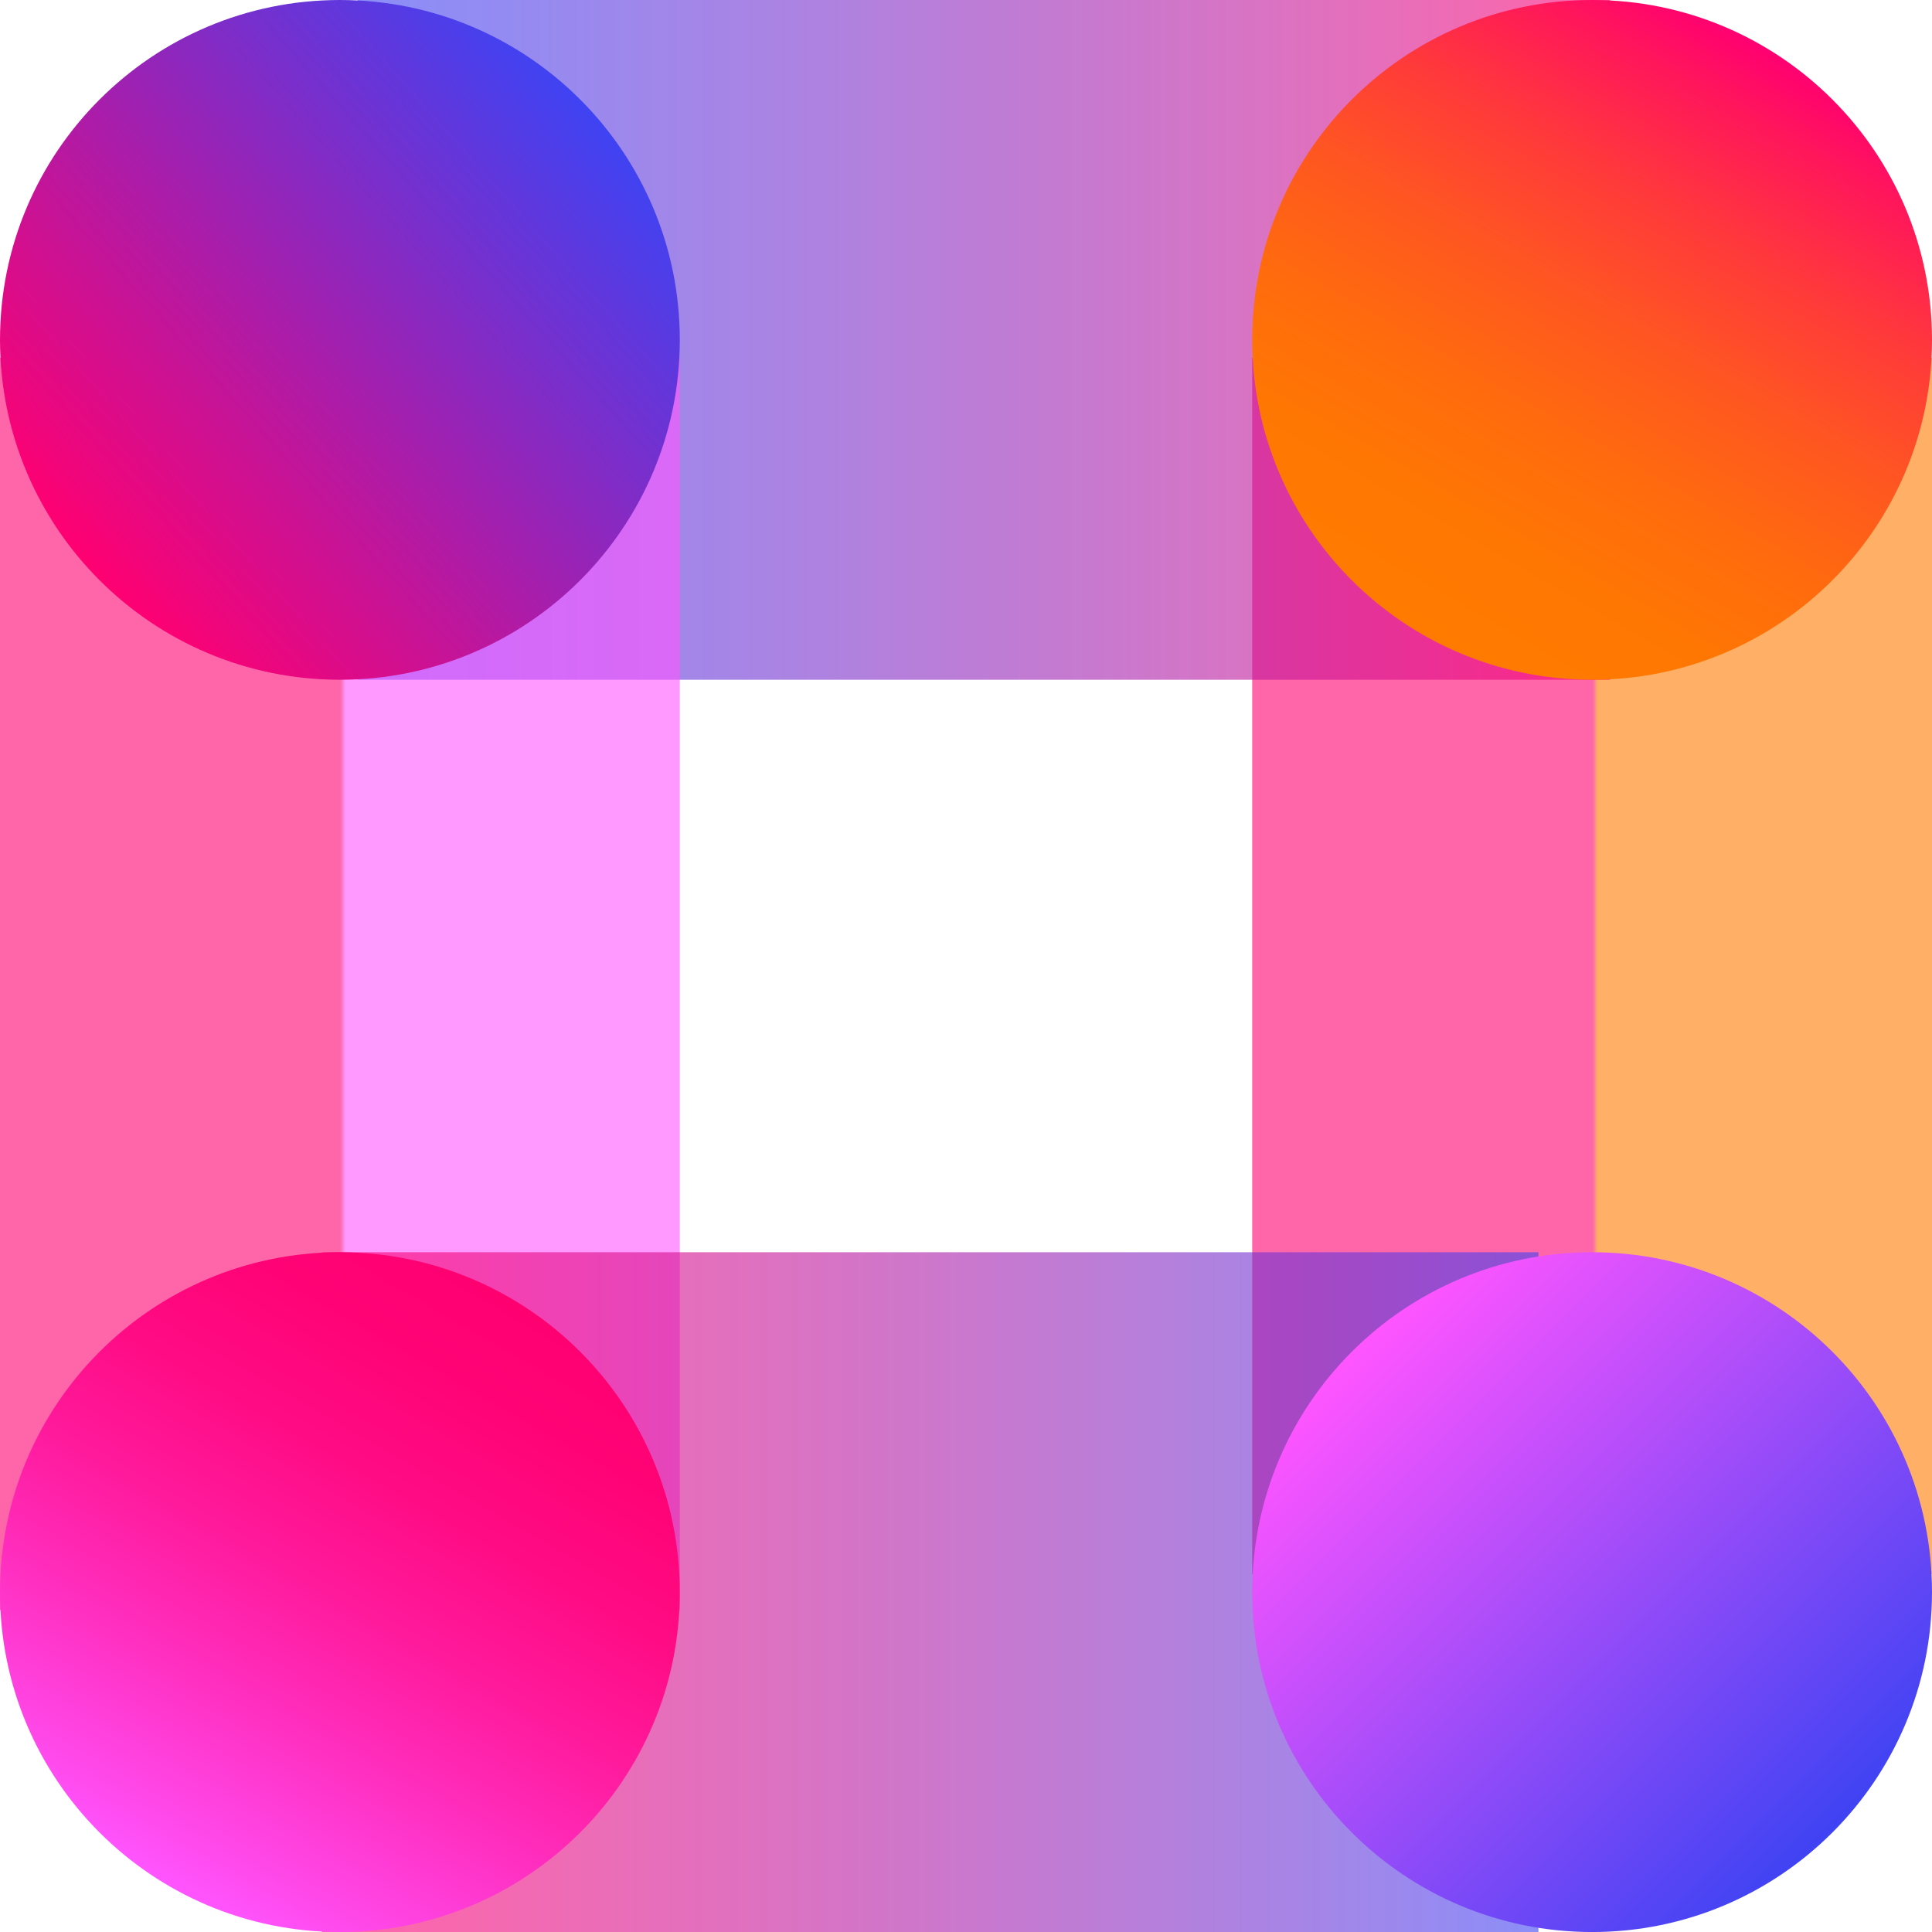
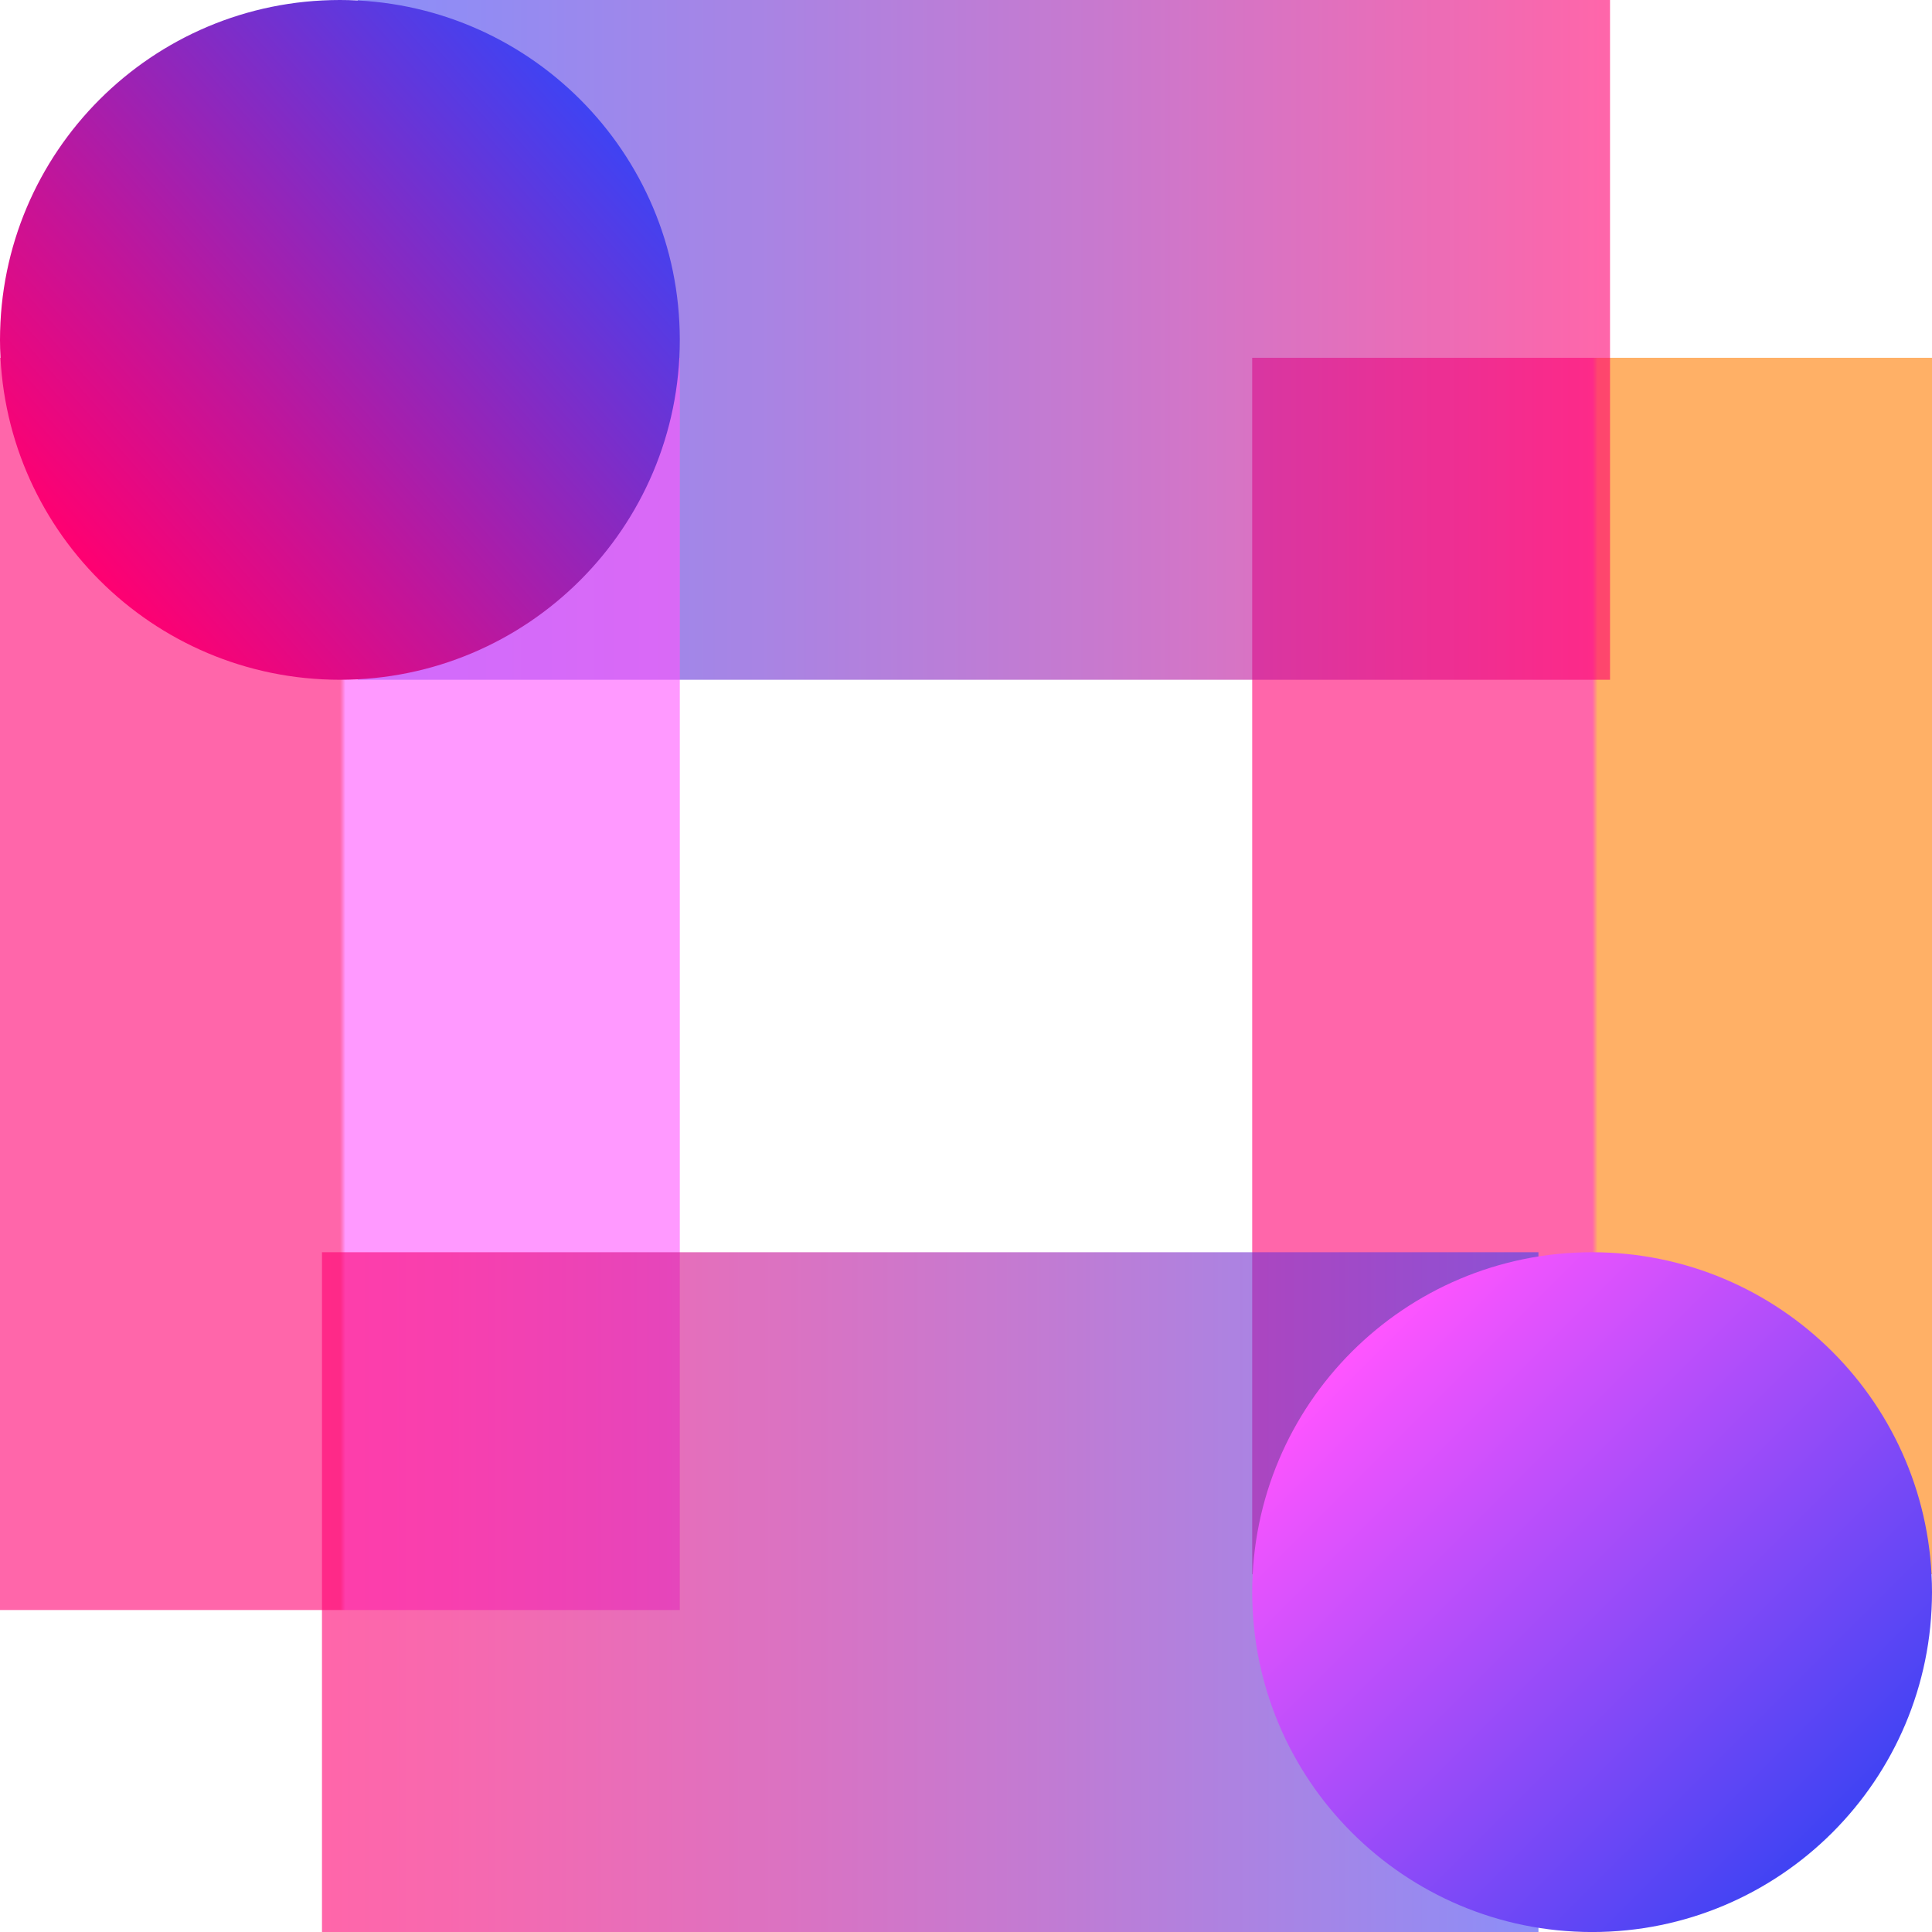
<svg xmlns="http://www.w3.org/2000/svg" width="58" height="58" viewBox="0 0 58 58" fill="none">
  <path opacity="0.6" fill-rule="evenodd" clip-rule="evenodd" d="M37.592 47.26V10.741H58V47.26H37.592Z" fill="url(#paint0_linear_1680_491)" />
  <path opacity="0.6" fill-rule="evenodd" clip-rule="evenodd" d="M10.74 -0H48.334V20.407H10.74V-0Z" fill="url(#paint1_linear_1680_491)" />
  <path opacity="0.6" fill-rule="evenodd" clip-rule="evenodd" d="M20.408 10.741V48.334H0V10.741H20.408Z" fill="url(#paint2_linear_1680_491)" />
  <path opacity="0.6" fill-rule="evenodd" clip-rule="evenodd" d="M46.185 58.001H9.666V37.593H46.185V58.001Z" fill="url(#paint3_linear_1680_491)" />
  <path d="M47.796 58.001C53.431 58.001 58 53.432 58 47.797C58 42.161 53.431 37.593 47.796 37.593C42.16 37.593 37.592 42.161 37.592 47.797C37.592 53.432 42.16 58.001 47.796 58.001Z" fill="url(#paint4_linear_1680_491)" />
  <path d="M10.204 20.407C15.839 20.407 20.408 15.839 20.408 10.203C20.408 4.568 15.839 -0 10.204 -0C4.568 -0 0 4.568 0 10.203C0 15.839 4.568 20.407 10.204 20.407Z" fill="url(#paint5_linear_1680_491)" />
-   <path d="M10.204 58.001C15.839 58.001 20.408 53.432 20.408 47.797C20.408 42.161 15.839 37.593 10.204 37.593C4.568 37.593 0 42.161 0 47.797C0 53.432 4.568 58.001 10.204 58.001Z" fill="url(#paint6_linear_1680_491)" />
-   <path d="M47.796 20.407C53.431 20.407 58 15.839 58 10.203C58 4.568 53.431 -0 47.796 -0C42.16 -0 37.592 4.568 37.592 10.203C37.592 15.839 42.16 20.407 47.796 20.407Z" fill="url(#paint7_linear_1680_491)" />
  <defs>
    <linearGradient id="paint0_linear_1680_491" x1="47.796" y1="29" x2="47.958" y2="29" gradientUnits="userSpaceOnUse">
      <stop stop-color="#FF0071" />
      <stop offset="0.16" stop-color="#FF0C65" />
      <stop offset="0.46" stop-color="#FF2F45" />
      <stop offset="0.86" stop-color="#FF6613" />
      <stop offset="1" stop-color="#FF7B00" />
    </linearGradient>
    <linearGradient id="paint1_linear_1680_491" x1="10.74" y1="10.284" x2="48.334" y2="10.284" gradientUnits="userSpaceOnUse">
      <stop stop-color="#3F43F3" />
      <stop offset="0.11" stop-color="#4B3EEA" />
      <stop offset="0.32" stop-color="#6E32D2" />
      <stop offset="0.6" stop-color="#A51FAD" />
      <stop offset="0.94" stop-color="#F10479" />
      <stop offset="1" stop-color="#FF0071" />
    </linearGradient>
    <linearGradient id="paint2_linear_1680_491" x1="10.204" y1="29.537" x2="10.366" y2="29.537" gradientUnits="userSpaceOnUse">
      <stop stop-color="#FF0071" />
      <stop offset="0.14" stop-color="#FF077D" />
      <stop offset="0.41" stop-color="#FF1CA0" />
      <stop offset="0.77" stop-color="#FF3DD7" />
      <stop offset="1" stop-color="#FF55FF" />
    </linearGradient>
    <linearGradient id="paint3_linear_1680_491" x1="9.666" y1="47.878" x2="46.185" y2="47.878" gradientUnits="userSpaceOnUse">
      <stop stop-color="#FF0071" />
      <stop offset="0.11" stop-color="#F20479" />
      <stop offset="0.32" stop-color="#CF1091" />
      <stop offset="0.6" stop-color="#9823B6" />
      <stop offset="0.94" stop-color="#4C3EEA" />
      <stop offset="1" stop-color="#3F43F3" />
    </linearGradient>
    <linearGradient id="paint4_linear_1680_491" x1="55.011" y1="55.011" x2="40.58" y2="40.581" gradientUnits="userSpaceOnUse">
      <stop stop-color="#3F43F3" />
      <stop offset="1" stop-color="#FF55FF" />
    </linearGradient>
    <linearGradient id="paint5_linear_1680_491" x1="17.82" y1="3.412" x2="2.571" y2="16.974" gradientUnits="userSpaceOnUse">
      <stop stop-color="#3F43F3" />
      <stop offset="0.68" stop-color="#C41498" />
      <stop offset="1" stop-color="#FF0071" />
    </linearGradient>
    <linearGradient id="paint6_linear_1680_491" x1="15.304" y1="38.959" x2="5.1" y2="56.633" gradientUnits="userSpaceOnUse">
      <stop stop-color="#FF0071" />
      <stop offset="0.14" stop-color="#FF0376" />
      <stop offset="0.32" stop-color="#FF0B84" />
      <stop offset="0.51" stop-color="#FF1A9C" />
      <stop offset="0.7" stop-color="#FF2EBE" />
      <stop offset="0.91" stop-color="#FF48E9" />
      <stop offset="1" stop-color="#FF55FF" />
    </linearGradient>
    <linearGradient id="paint7_linear_1680_491" x1="52.898" y1="1.365" x2="42.694" y2="19.039" gradientUnits="userSpaceOnUse">
      <stop stop-color="#FF0071" />
      <stop offset="0.1" stop-color="#FF165B" />
      <stop offset="0.28" stop-color="#FF3A3A" />
      <stop offset="0.46" stop-color="#FF5621" />
      <stop offset="0.64" stop-color="#FF6A0E" />
      <stop offset="0.82" stop-color="#FF7703" />
      <stop offset="1" stop-color="#FF7B00" />
    </linearGradient>
  </defs>
</svg>